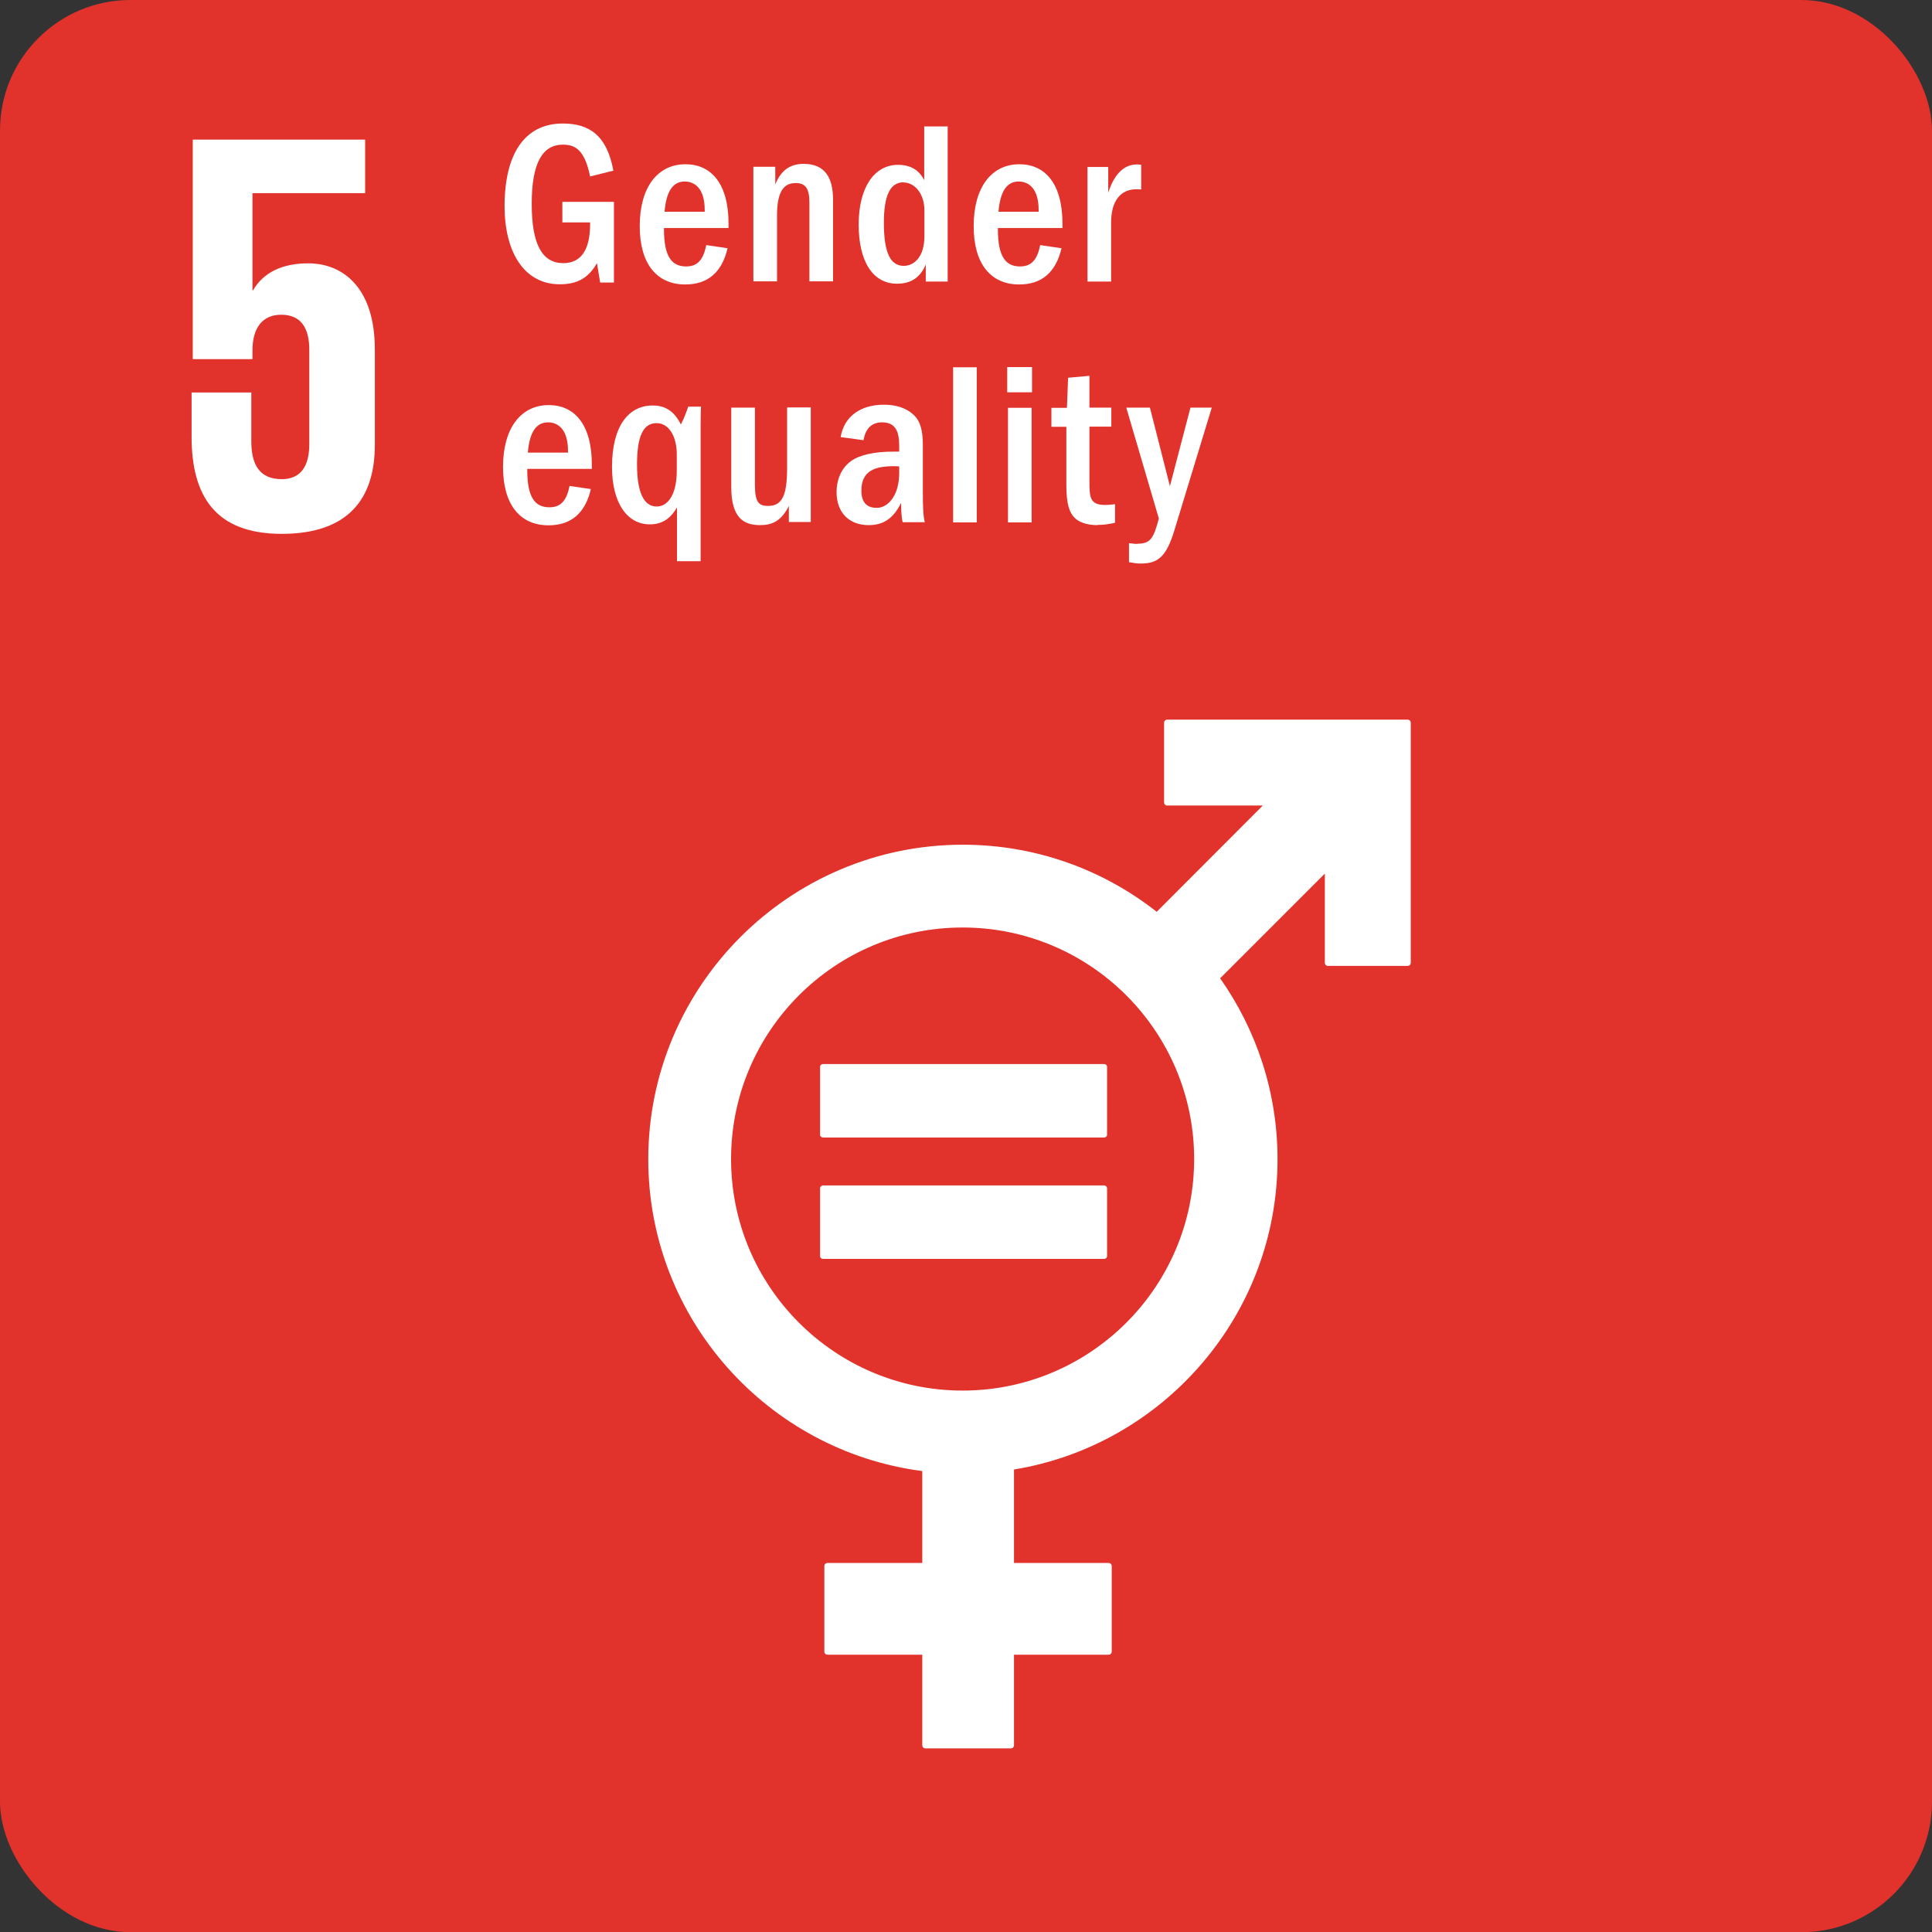
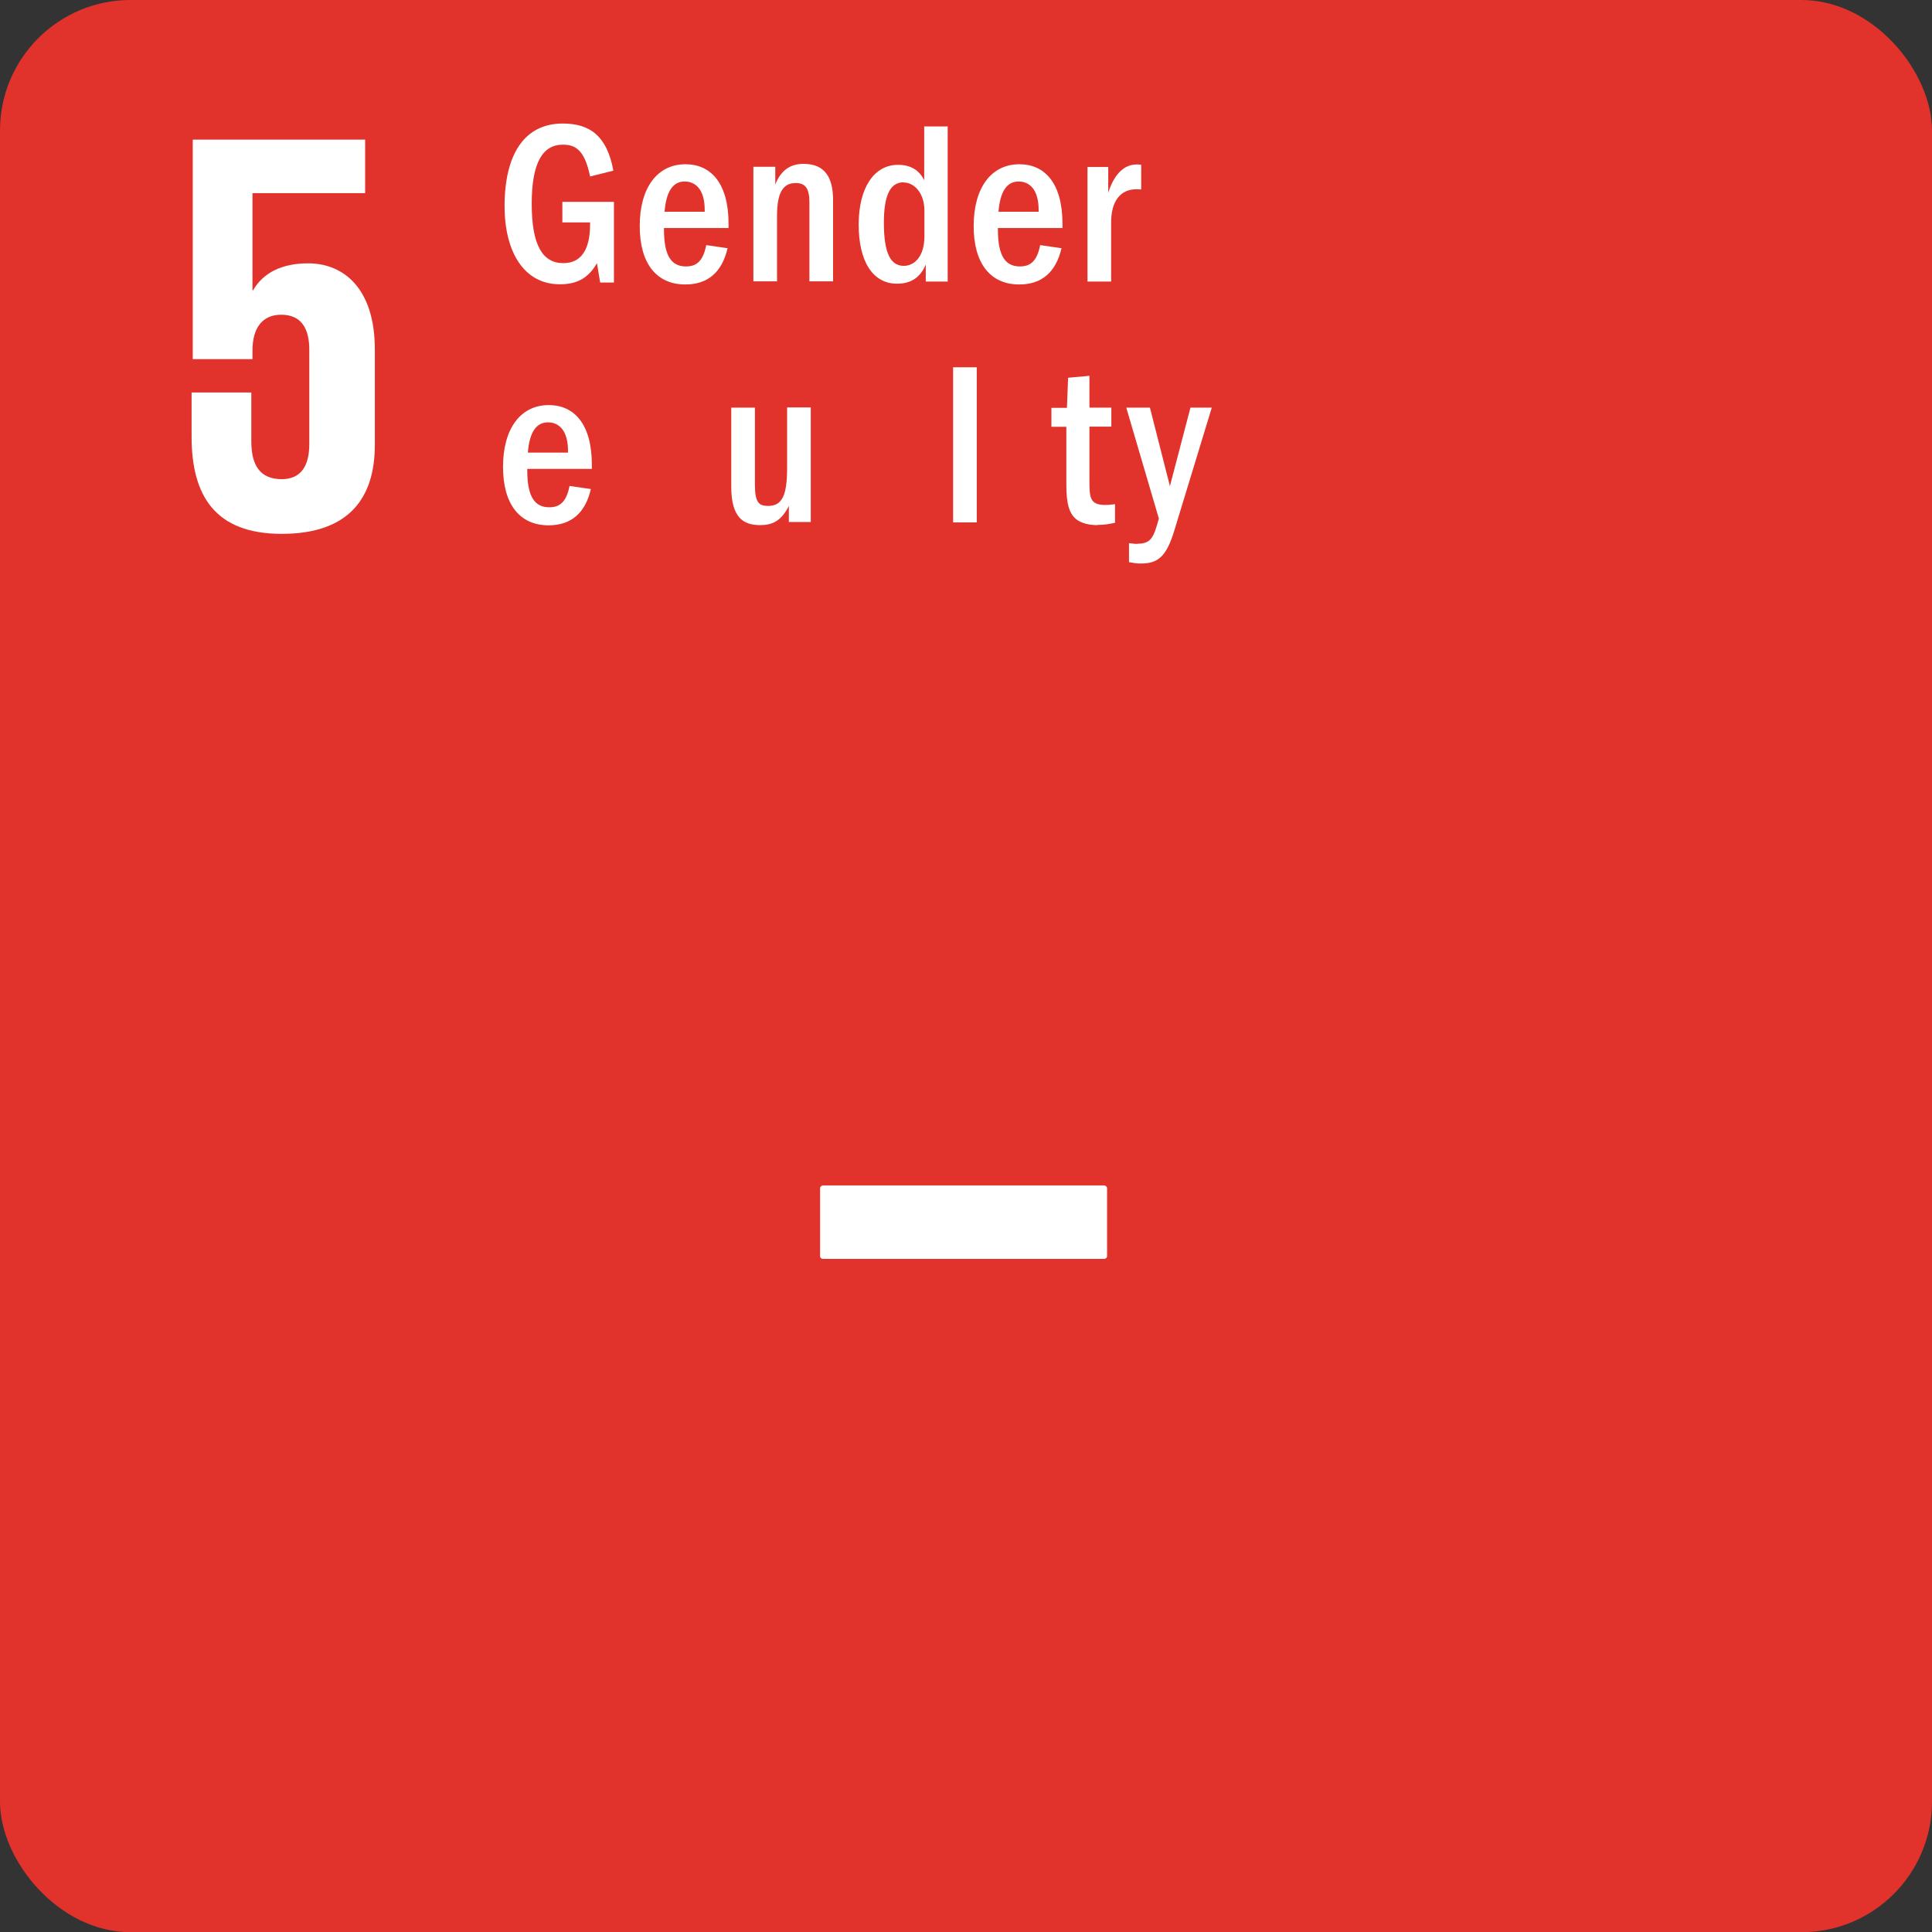
<svg xmlns="http://www.w3.org/2000/svg" id="Camada_1" data-name="Camada 1" viewBox="0 0 99.63 99.64">
  <rect x="0" y="0" width="99.63" height="99.64" fill="#333333" stroke="none" />
  <defs>
    <style>
      .cls-1 {
        fill: #e2322c;
      }

      .cls-2 {
        fill: #fff;
      }

      .cls-3 {
        fill: none;
      }

      .cls-4 {
        clip-path: url(#clippath);
      }
    </style>
    <clipPath id="clippath">
      <rect class="cls-3" width="99.63" height="99.64" rx="6.73" ry="6.73" />
    </clipPath>
  </defs>
  <g class="cls-4">
    <g>
      <rect class="cls-1" y="0" width="99.63" height="99.63" />
      <path class="cls-2" d="M15.89,13.58c-1.33,0-2.31.47-2.84,1.39h-.03v-5.01h5.81v-2.76h-8.89v11.32h3.08v-.45c0-1.18.53-1.84,1.48-1.84,1.04,0,1.45.71,1.45,1.81v4.86c0,1.07-.39,1.81-1.42,1.81-1.16,0-1.57-.77-1.57-1.95v-2.52h-3.08v2.28c0,3.05,1.22,5.01,4.65,5.01s4.8-1.81,4.8-4.59v-4.92c0-3.17-1.63-4.44-3.44-4.44" />
-       <path class="cls-2" d="M72.57,37.11h-12.38c-.08,0-.16.07-.16.16v4.11c0,.09.07.16.16.16h4.93l-5.47,5.48c-2.76-2.17-6.23-3.46-10-3.46-8.94,0-16.22,7.28-16.22,16.22,0,8.23,6.17,15.05,14.13,16.08v4.74h-4.89c-.09,0-.16.07-.16.16v4.41c0,.09.07.16.16.16h4.89v4.67c0,.09.07.16.16.16h4.41c.09,0,.16-.07.16-.16v-4.67h4.88c.09,0,.16-.07.16-.16v-4.41c0-.09-.07-.16-.16-.16h-4.88v-4.82c7.69-1.26,13.59-7.95,13.59-16,0-3.47-1.1-6.69-2.96-9.33l5.4-5.4v4.6c0,.09.07.16.16.16h4.11c.09,0,.16-.07.16-.16v-12.38c0-.09-.07-.16-.16-.16M49.64,71.71c-6.58,0-11.94-5.35-11.94-11.94s5.35-11.94,11.94-11.94,11.94,5.35,11.94,11.94-5.35,11.94-11.94,11.94" />
-       <path class="cls-2" d="M56.93,54.87h-14.48c-.09,0-.16.06-.16.14v3.51c0,.08.07.14.16.14h14.48c.09,0,.16-.06.16-.14v-3.51c0-.08-.07-.14-.16-.14" />
      <path class="cls-2" d="M56.93,61.13h-14.48c-.09,0-.16.07-.16.15v3.5c0,.08.07.14.16.14h14.48c.09,0,.16-.06.16-.14v-3.5c0-.08-.07-.15-.16-.15" />
    </g>
  </g>
  <g>
    <path class="cls-2" d="M30.79,13.56c-.47.83-1.09,1.1-1.92,1.1-1.87,0-2.85-1.7-2.85-4.03,0-2.65,1.01-4.26,3-4.26,1.38,0,2.28.62,2.61,2.43l-1.2.3c-.28-1.39-.78-1.64-1.4-1.64-1.06,0-1.61.95-1.61,3.05s.54,3.06,1.63,3.06c.9,0,1.38-.67,1.38-2v-.1h-1.43v-1.06h2.66v4.16h-.71l-.17-1.02Z" />
    <path class="cls-2" d="M34.24,11.83c0,1.43.42,1.91,1.14,1.91.54,0,.88-.28,1.04-1.1l1.1.16c-.29,1.25-1.03,1.87-2.18,1.87-1.5,0-2.35-1.1-2.35-3.01,0-2,.92-3.19,2.36-3.19,1.31,0,2.22.98,2.22,3.07v.22h-3.33v.08ZM35.31,9.36c-.58,0-.95.46-1.04,1.56h2.07v-.1c0-1.07-.49-1.46-1.03-1.46Z" />
    <path class="cls-2" d="M41.74,10.45c0-.76-.22-1.01-.71-1.01-.62,0-.96.44-.96,1.69v3.38h-1.22v-5.91h1.13v.91c.29-.72.76-1.06,1.46-1.06,1.12,0,1.52.73,1.52,1.87v4.19h-1.22v-4.07Z" />
    <path class="cls-2" d="M47.75,13.62c-.28.68-.76,1.01-1.49,1.01-1.26,0-1.98-1.16-1.98-3.05s.79-3.08,2.03-3.08c.62,0,1.08.25,1.35.79v-2.77h1.21v8h-1.13v-.9ZM46.6,9.4c-.68,0-1.02.64-1.02,2.09,0,1.58.35,2.22,1.03,2.22.54,0,1.06-.48,1.06-1.52v-1.33c0-.91-.53-1.45-1.07-1.45Z" />
    <path class="cls-2" d="M51.46,11.83c0,1.43.42,1.91,1.14,1.91.54,0,.88-.28,1.04-1.1l1.1.16c-.29,1.25-1.03,1.87-2.18,1.87-1.5,0-2.35-1.1-2.35-3.01,0-2,.92-3.19,2.36-3.19,1.31,0,2.22.98,2.22,3.07v.22h-3.33v.08ZM52.53,9.36c-.58,0-.95.46-1.04,1.56h2.07v-.1c0-1.07-.49-1.46-1.03-1.46Z" />
    <path class="cls-2" d="M56.07,8.61h1.08v1.32c.32-.97.82-1.45,1.48-1.45.1,0,.17.01.22.02v1.27c-.07,0-.16-.01-.25-.01-.82,0-1.3.61-1.3,1.7v3.06h-1.22v-5.91Z" />
    <path class="cls-2" d="M27.19,24.25c0,1.43.42,1.91,1.14,1.91.54,0,.88-.28,1.04-1.1l1.1.16c-.29,1.25-1.03,1.87-2.18,1.87-1.5,0-2.35-1.1-2.35-3.01,0-2,.92-3.19,2.36-3.19,1.31,0,2.22.98,2.22,3.07v.22h-3.33v.08ZM28.26,21.78c-.58,0-.95.46-1.04,1.56h2.07v-.1c0-1.07-.49-1.46-1.03-1.46Z" />
-     <path class="cls-2" d="M34.9,26.18c-.35.61-.8.86-1.39.86-1.2,0-1.95-1.15-1.95-2.96,0-2.12.86-3.17,2.1-3.17.54,0,1.07.2,1.45.98.18-.34.29-.66.38-.92h.66c-.01.12-.02.46-.02,1.01v6.96h-1.22v-2.76ZM33.86,21.82c-.68,0-1.01.65-1.01,2.13s.37,2.17,1.01,2.17,1.04-.72,1.04-1.83v-.86c0-.95-.42-1.61-1.04-1.61Z" />
    <path class="cls-2" d="M40.7,26.05c-.4.83-.89,1.03-1.5,1.03-.83,0-1.49-.35-1.49-1.97v-4.09h1.22v3.97c0,.92.2,1.1.68,1.1.73,0,.98-.55.98-1.96v-3.12h1.22v5.91h-1.13v-.89Z" />
-     <path class="cls-2" d="M46.46,25.95c-.44.88-1,1.13-1.67,1.13-1,0-1.65-.65-1.65-1.7,0-.58.2-1.2.74-1.6.44-.32,1.22-.49,2.15-.49h.34v-.31c0-.74-.2-1.2-.88-1.2-.53,0-.85.3-.96.92l-1.18-.16c.19-1.12,1.09-1.67,2.23-1.67.58,0,1.14.14,1.55.54.34.32.46.82.46,1.54v2.46c0,.58.01,1.19.1,1.52h-1.14c-.06-.22-.08-.59-.08-.98ZM46.12,24.04c-.95,0-1.7.2-1.7,1.26,0,.58.26.89.79.89.6,0,1.16-.66,1.16-1.79v-.35s-.16-.01-.25-.01Z" />
    <path class="cls-2" d="M49.15,18.94h1.22v8h-1.22v-8Z" />
-     <path class="cls-2" d="M51.94,18.93h1.28v1.3h-1.28v-1.3ZM51.98,21.03h1.22v5.91h-1.22v-5.91Z" />
    <path class="cls-2" d="M56.6,27.08c-.46,0-.78-.1-1.01-.24-.46-.29-.6-.88-.6-1.82v-3.01h-.77v-.98h.8l.06-1.55,1.1-.1v1.64h1.13v.98h-1.13v2.73c0,.92.01,1.31.82,1.31.11,0,.28-.01.5-.04v.96c-.3.06-.53.11-.91.11Z" />
    <path class="cls-2" d="M58.64,28.04c.72,0,.85-.31,1.12-1.3l-1.68-5.72h1.22l1.03,4.05,1.06-4.05h1.1l-1.92,6.3c-.42,1.39-.85,1.74-1.74,1.74-.23,0-.32-.02-.61-.07v-.98c.12.01.28.04.42.04Z" />
  </g>
</svg>